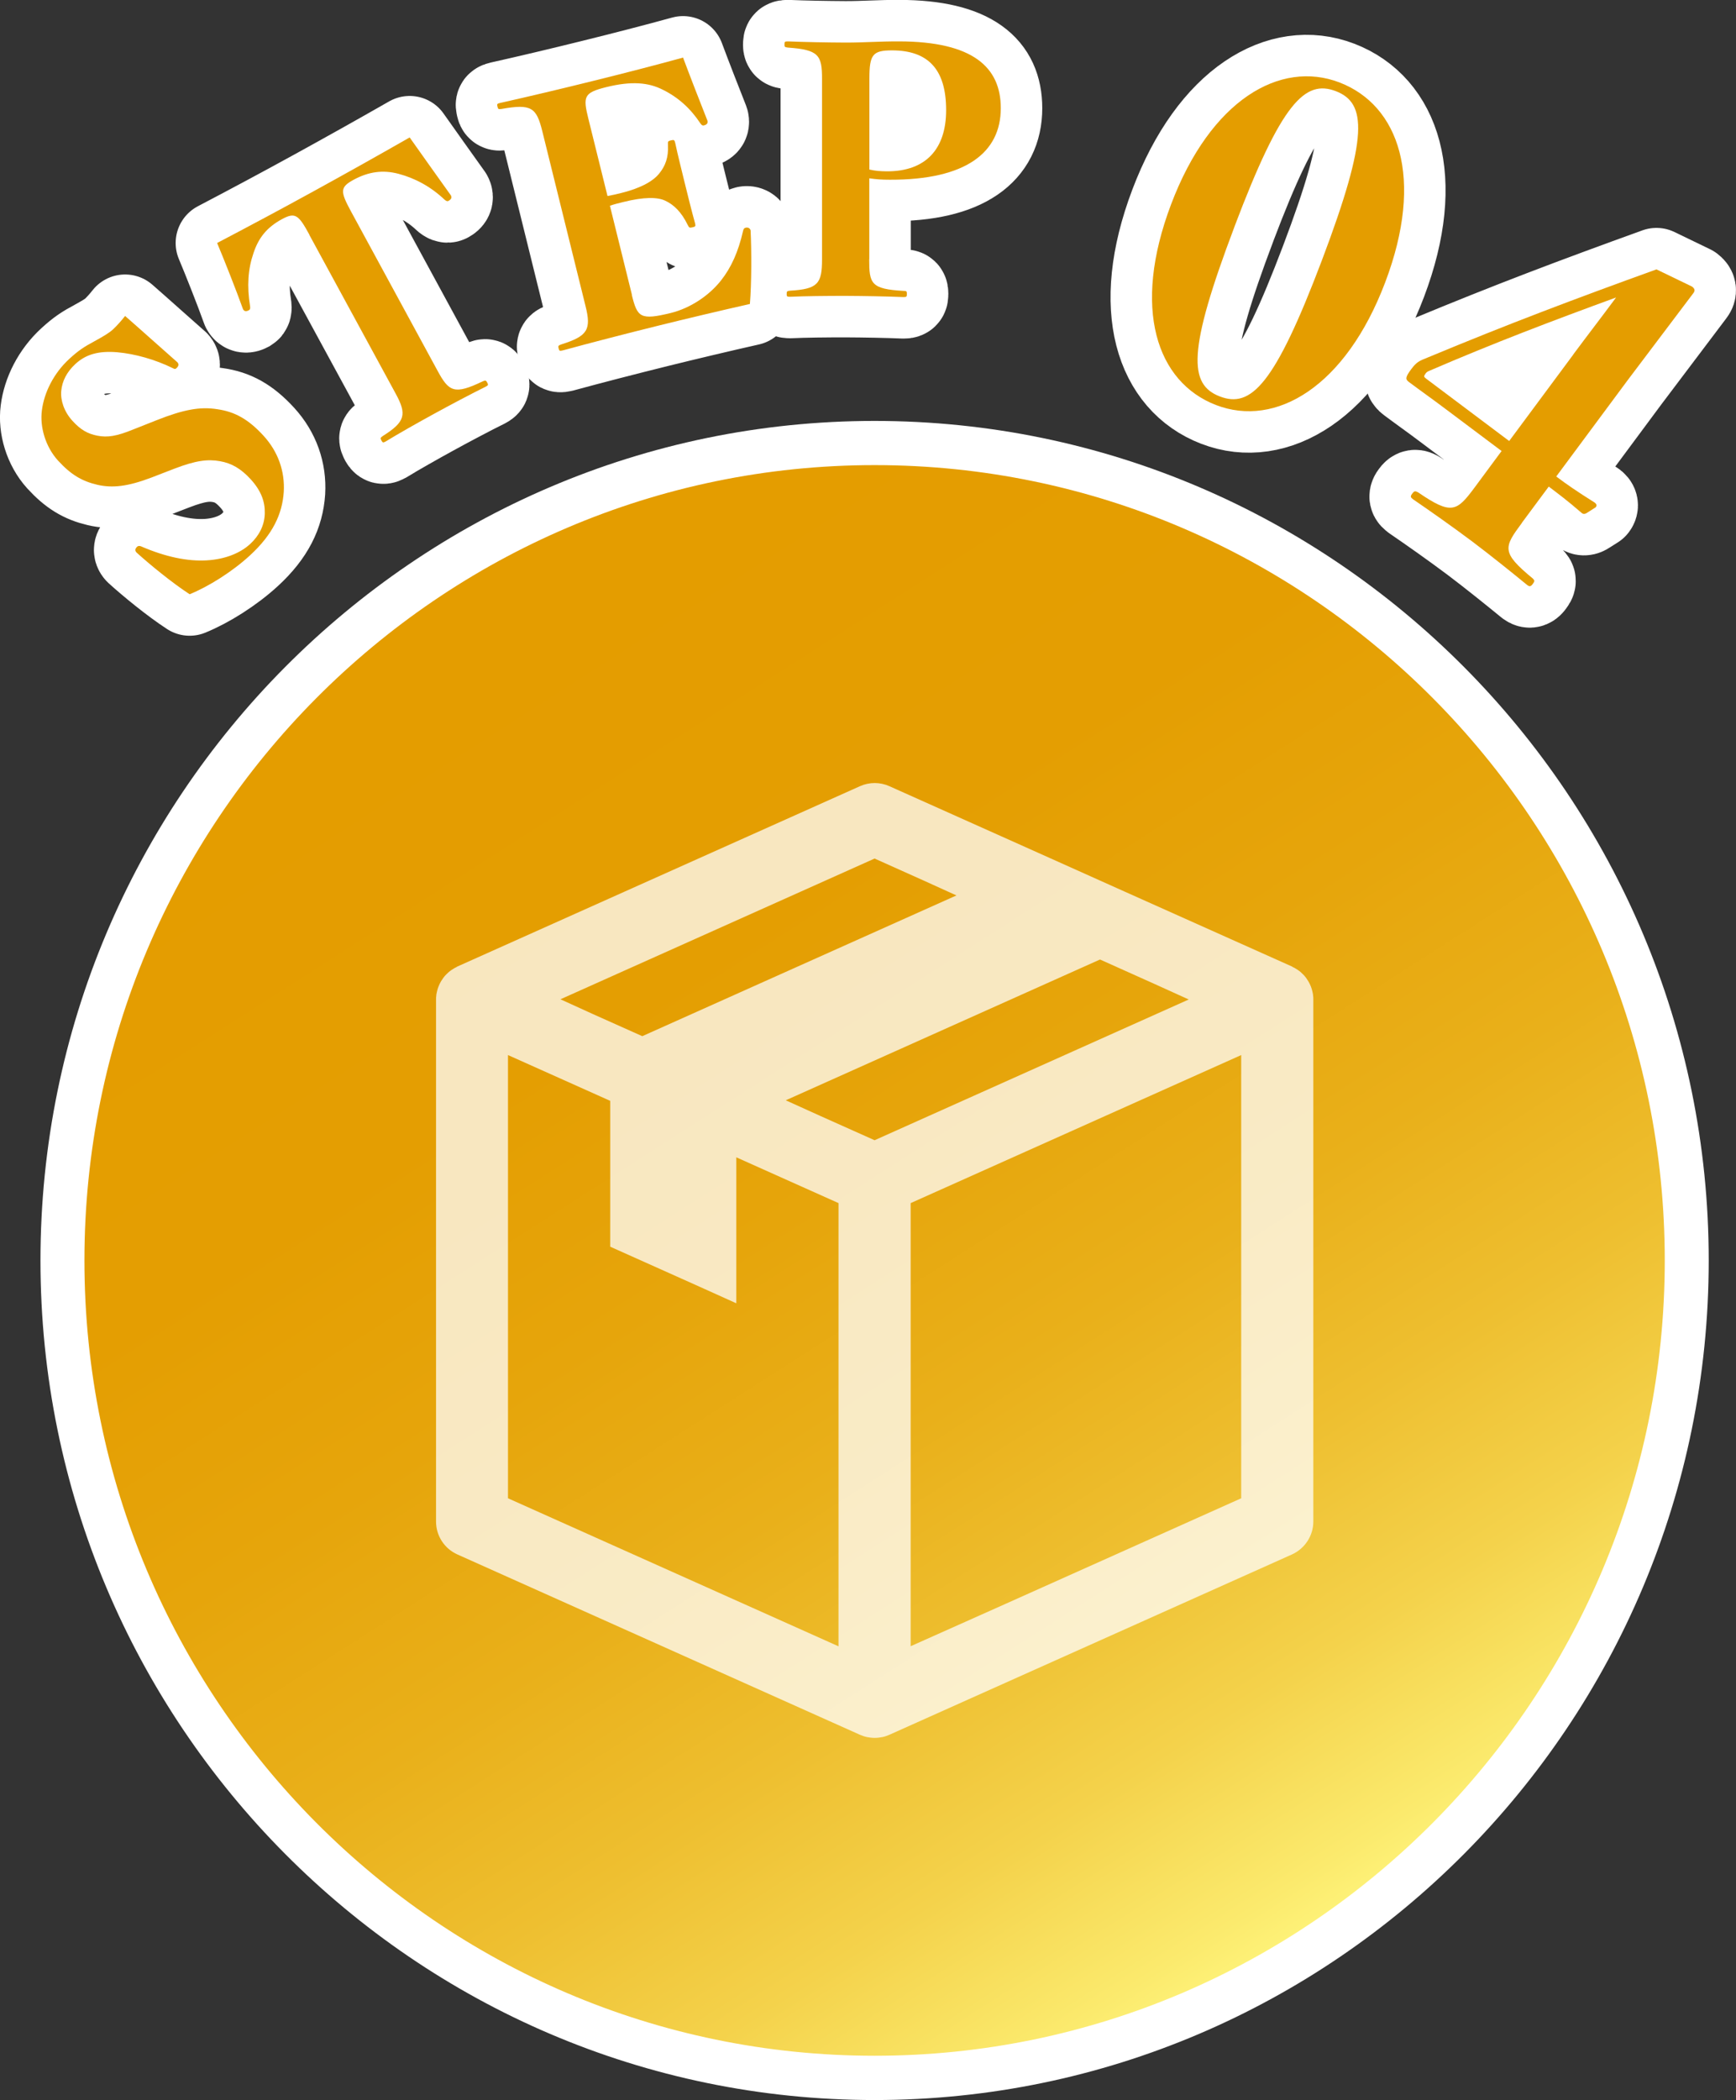
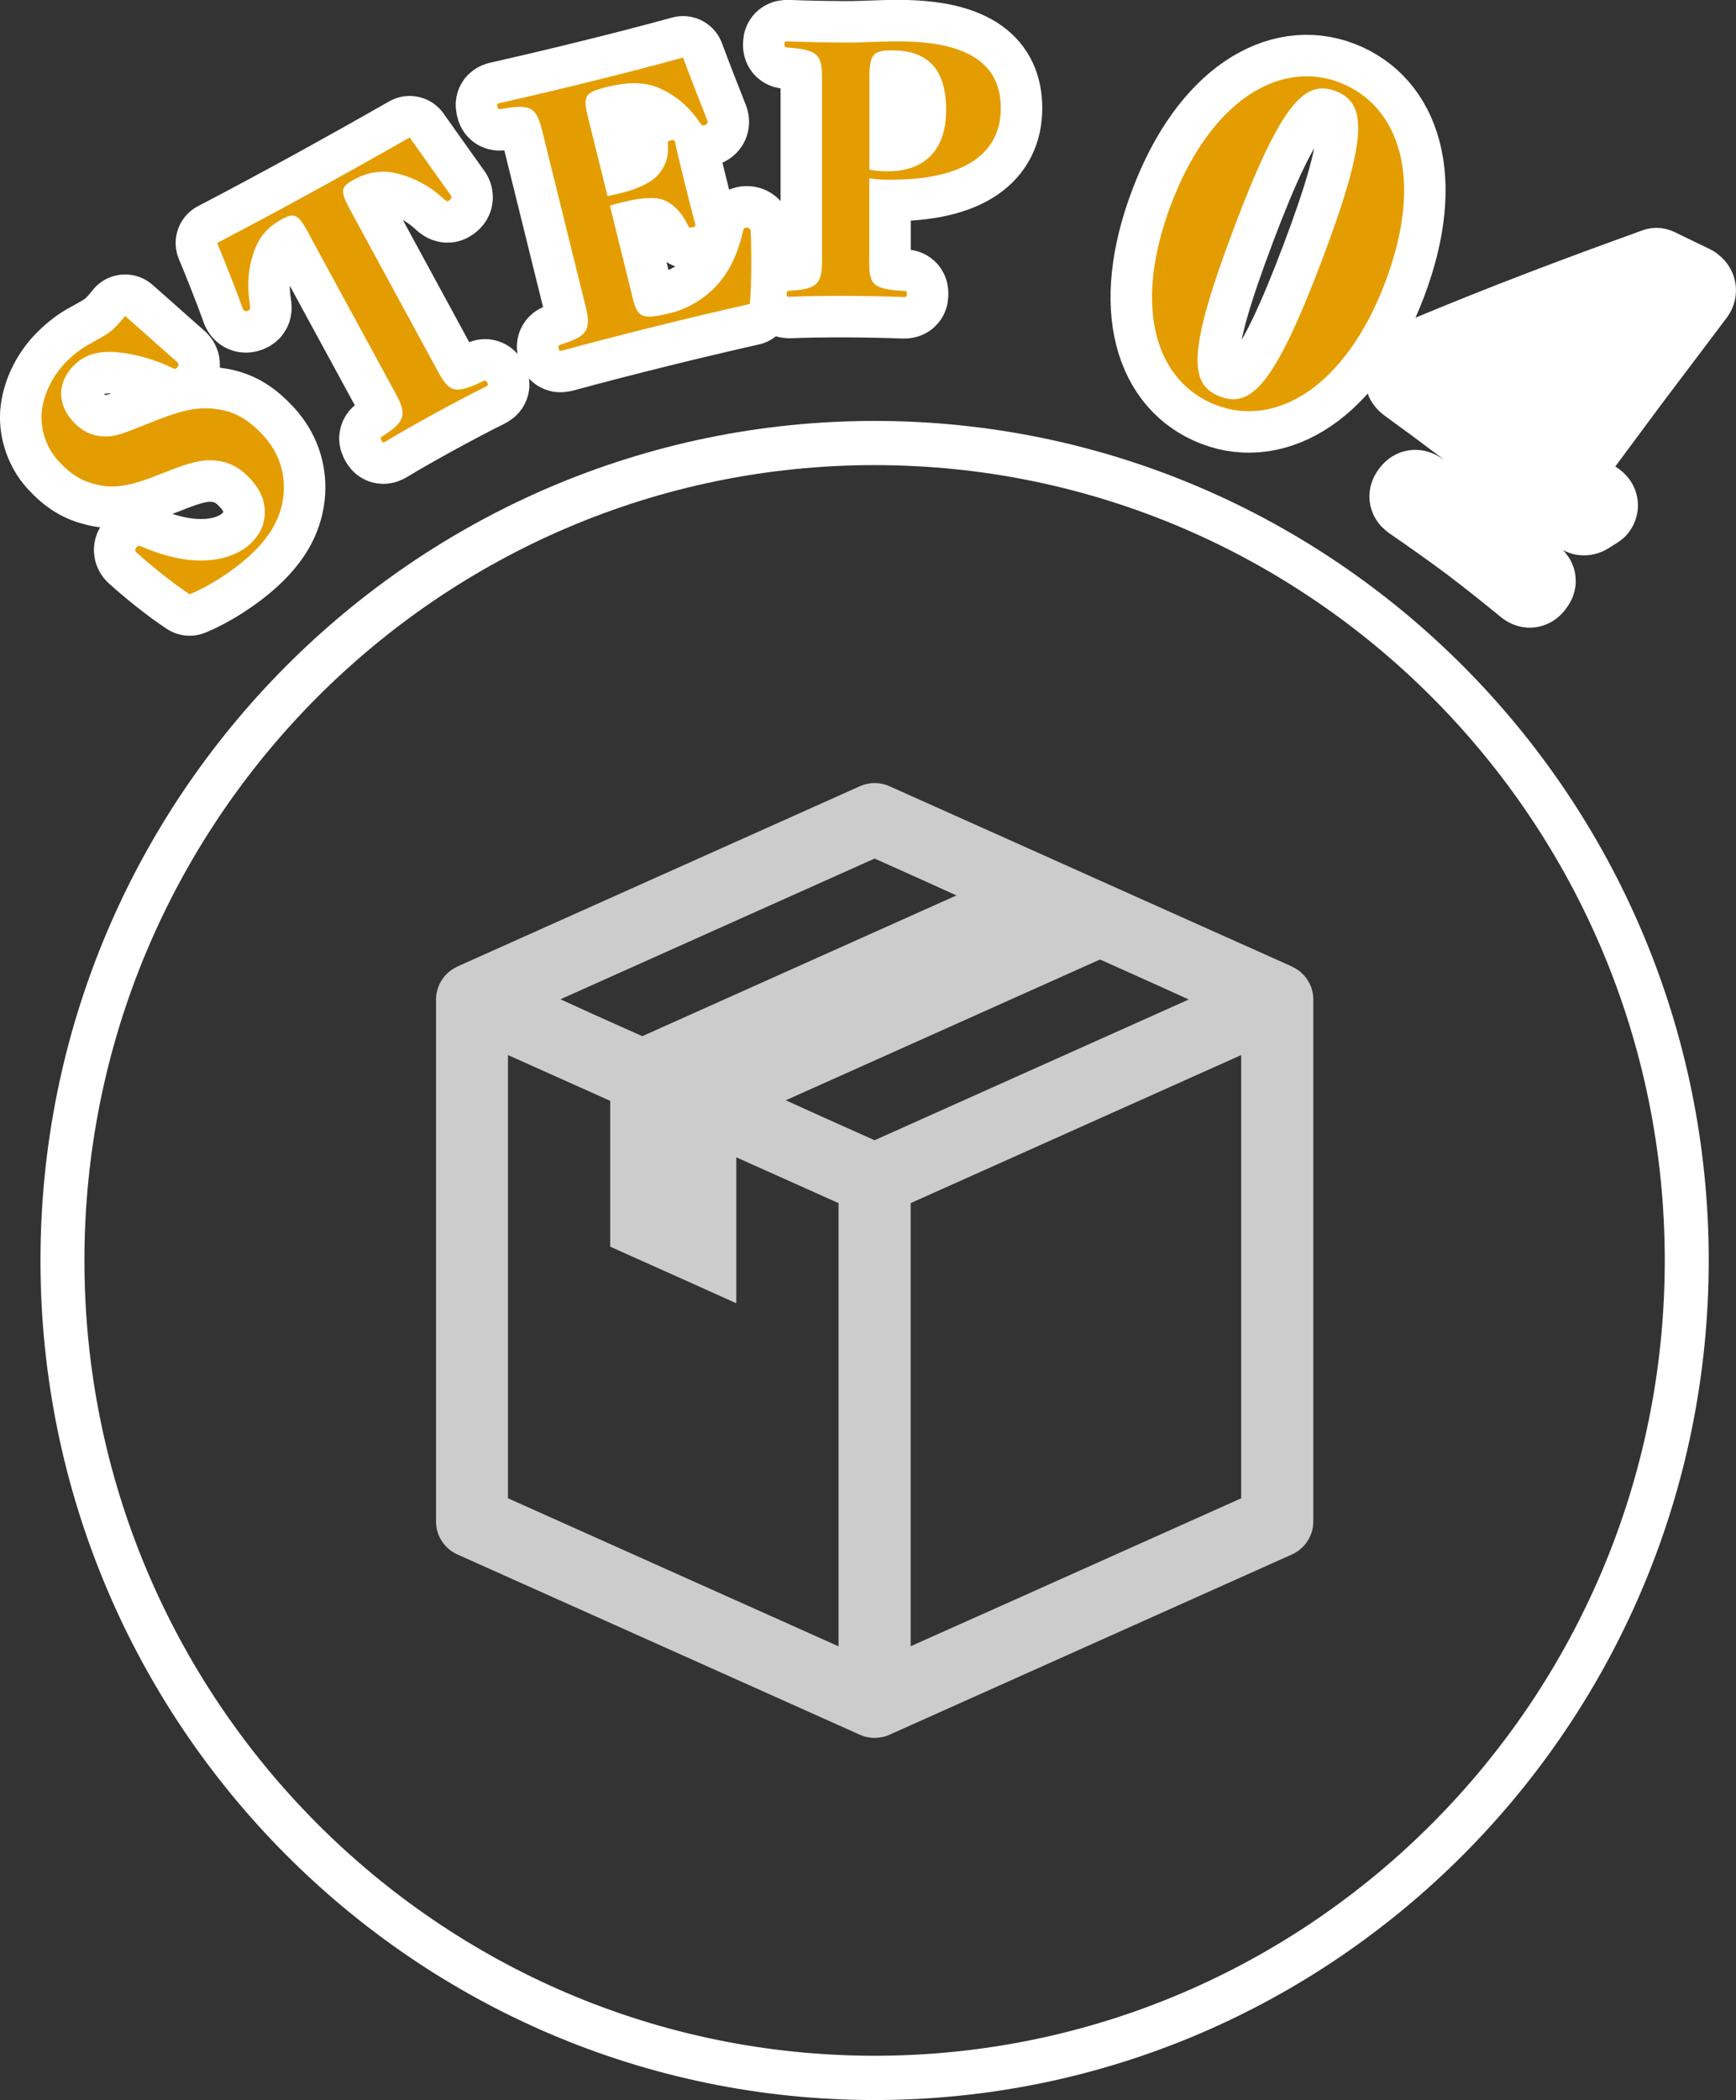
<svg xmlns="http://www.w3.org/2000/svg" id="b" data-name="レイヤー_2" viewBox="0 0 173.74 210.09">
  <rect x="0" y="0" width="173.74" height="210.09" fill="#333333" stroke="none" />
  <defs>
    <linearGradient id="d" data-name="名称未設定グラデーション 4" x1="131.51" y1="194.88" x2="43.55" y2="57.32" gradientUnits="userSpaceOnUse">
      <stop offset="0" stop-color="#fff57c" />
      <stop offset=".04" stop-color="#fbea6d" />
      <stop offset=".15" stop-color="#f4d24b" />
      <stop offset=".27" stop-color="#eebf30" />
      <stop offset=".4" stop-color="#e9b01a" />
      <stop offset=".55" stop-color="#e6a50b" />
      <stop offset=".71" stop-color="#e49e02" />
      <stop offset=".96" stop-color="#e49d00" />
    </linearGradient>
  </defs>
  <g id="c" data-name="main">
    <g>
      <g>
        <g>
-           <ellipse cx="87.53" cy="126.1" rx="81.28" ry="81.78" fill="url(#d)" />
          <path d="M87.53,210.09c-46.03,0-83.48-37.68-83.48-83.99S41.5,42.11,87.53,42.11s83.48,37.68,83.48,83.99-37.45,83.99-83.48,83.99ZM87.53,46.53c-43.6,0-79.08,35.69-79.08,79.57s35.48,79.56,79.08,79.56,79.08-35.69,79.08-79.56-35.48-79.57-79.08-79.57Z" fill="#fff" />
        </g>
        <g>
          <g>
            <path d="M15.17,47.77c-2.4.91-3.94,1.08-5.46.72-1.52-.36-2.62-1.01-3.91-2.42-1.26-1.39-1.82-3.37-1.61-5,.22-1.78,1.17-3.72,2.75-5.17.93-.85,1.45-1.19,2.53-1.77.89-.49,1.43-.81,1.81-1.15.38-.35.86-.88,1.24-1.37,1.55,1.35,3.89,3.46,5.23,4.63.18.2.13.39-.1.6-.13.12-.22.06-.38-.02-1.74-.85-3.74-1.42-5.53-1.58-1.89-.16-3.16.22-4.19,1.17-.88.81-1.33,1.73-1.42,2.69-.09.96.29,2.09,1.12,3,.8.88,1.51,1.3,2.51,1.49,1,.19,1.9.06,3.61-.64l2.3-.91c2.67-1.06,4.36-1.38,6.08-1.1,1.7.24,3.08.96,4.64,2.67,1.45,1.59,2.13,3.55,2.01,5.6-.15,2.22-1.1,4.25-3.38,6.35-1.78,1.64-4.15,3.12-6.04,3.89-1.71-1.11-4-2.98-5.32-4.18-.18-.2-.13-.39.07-.58.1-.09.24-.09.39-.03,2.5,1.08,4.69,1.51,6.57,1.4,1.88-.11,3.37-.74,4.35-1.64.9-.83,1.43-1.87,1.46-3.05s-.36-2.26-1.39-3.4c-1.01-1.11-1.95-1.63-3.09-1.83-1.22-.22-2.42-.08-4.6.76l-2.25.87Z" fill="none" stroke="#fff" stroke-linecap="round" stroke-linejoin="round" stroke-width="8.3" />
            <path d="M30.97,23.49c-1.11-2.04-1.43-2.28-2.78-1.55-1.49.82-2.32,1.85-2.83,3.41-.54,1.58-.66,3.27-.33,5.31.02.18.01.3-.11.37-.27.15-.47.14-.6-.1-.66-1.85-1.9-4.98-2.59-6.62,3.34-1.75,6.55-3.47,9.59-5.14,3.1-1.7,6.37-3.53,9.68-5.42,1.03,1.46,2.98,4.2,4.12,5.79.13.24.03.41-.24.56-.12.07-.23,0-.37-.11-1.43-1.35-3-2.17-4.62-2.6-1.58-.42-3.02-.21-4.51.6-1.37.75-1.34,1.16-.23,3.2l8.64,15.9c1.14,2.1,1.67,2.43,4.52,1.06.29-.12.33-.1.46.14.11.21.1.26-.17.4-1.29.63-3.63,1.87-5.18,2.72-1.61.88-3.71,2.07-4.81,2.75-.27.15-.31.13-.43-.08-.13-.24-.12-.29.13-.46,2.25-1.42,2.43-2.15,1.29-4.24l-8.65-15.9Z" fill="none" stroke="#fff" stroke-linecap="round" stroke-linejoin="round" stroke-width="8.3" />
            <path d="M63.23,29.5c.56,2.25.84,2.56,3.91,1.81,1.98-.49,3.84-1.76,5.01-3.24,1.04-1.31,1.74-2.89,2.21-4.94.05-.22.1-.31.27-.35.2-.05.43.03.49.27.1,1.98.1,5.35-.07,7.36-2.85.64-6.42,1.49-9.13,2.16-3.23.8-6.76,1.71-9.58,2.48-.33.08-.37.06-.43-.18-.07-.26-.04-.31.28-.42,2.63-.83,3-1.48,2.41-3.83l-4.32-17.47c-.59-2.38-1.07-2.79-4.09-2.25-.3.04-.35.02-.4-.22-.07-.27-.04-.31.26-.38,2.82-.63,6.23-1.44,9.29-2.2,3-.74,6.26-1.58,9.02-2.34.62,1.67,1.78,4.65,2.44,6.31.07.26-.07.41-.37.48-.13.03-.22-.05-.33-.2-1-1.51-2.22-2.61-3.78-3.38-1.4-.71-3.09-.89-5.66-.25-2.24.56-2.33.93-1.77,3.18l1.91,7.71c.5-.09.83-.17,1.36-.3,2.11-.52,3.26-1.26,3.79-1.92.65-.79.96-1.64.9-2.89-.02-.35,0-.39.31-.46.3-.07.34-.05.42.28.25,1.17.64,2.72.93,3.91.3,1.22.71,2.88,1.05,4.1.07.3.05.34-.25.41-.3.07-.34.05-.48-.23-.64-1.32-1.41-2.04-2.25-2.43-.76-.37-2.13-.39-4.2.13-.53.13-.86.21-1.34.37l2.21,8.94Z" fill="none" stroke="#fff" stroke-linecap="round" stroke-linejoin="round" stroke-width="8.3" />
            <path d="M86.99,25.95c0,2.42.17,2.97,3.43,3.15.31,0,.34.04.34.31,0,.27-.03.31-.34.31-1.63-.07-3.94-.11-5.81-.12-1.83,0-4.08.02-5.54.09-.31,0-.34-.04-.34-.27,0-.27.03-.31.34-.34,2.79-.16,3.2-.71,3.2-3.13V7.91c.01-2.42-.36-2.93-3.42-3.15-.31-.04-.34-.07-.34-.31,0-.27.04-.31.34-.31,1.6.07,3.91.11,5.78.12,1.9,0,3.5-.13,5.37-.12,7.38.02,10.16,2.59,10.16,6.68,0,4.43-3.47,7.18-11.09,7.16-.88,0-1.33-.04-2.07-.14v8.11ZM87,16.96c.65.14,1.02.17,1.77.18,3.88.01,5.92-2.23,5.92-6.12,0-4.16-1.87-5.97-5.4-5.98-1.94,0-2.28.4-2.28,2.82v9.1Z" fill="none" stroke="#fff" stroke-linecap="round" stroke-linejoin="round" stroke-width="8.3" />
            <path d="M138.63,28.25c-3.96,10.45-10.96,14.57-16.93,12.27-5.93-2.28-8.45-9.62-4.5-20.07,3.95-10.45,10.92-14.48,16.86-12.2,5.93,2.28,8.53,9.55,4.57,20ZM123.54,22.7c-4.72,12.47-4.57,15.77-1.46,16.96,3.11,1.2,5.49-1.13,10.21-13.6,4.72-12.47,4.47-15.76,1.4-16.94-3.07-1.18-5.43,1.1-10.15,13.57Z" fill="none" stroke="#fff" stroke-linecap="round" stroke-linejoin="round" stroke-width="8.3" />
            <path d="M152.33,52.29c-1.82,2.46-2.13,2.95,1.08,5.59.19.2.2.26-.02.55-.21.29-.35.24-.53.11-1.54-1.26-3.65-2.96-5.52-4.37-2.06-1.54-4.24-3.07-5.92-4.22-.25-.19-.3-.28-.08-.57.21-.29.31-.27.59-.12,3.32,2.27,3.85,1.93,5.62-.45l2.73-3.69-5.6-4.2c-1.41-1.06-2.59-1.89-3.67-2.7-.36-.27-.39-.46.23-1.29.54-.72.78-.82,1.66-1.17,8.05-3.35,14.68-5.85,22.88-8.81l3.56,1.72c.29.22.32.41.13.66l-6.56,8.69-7.16,9.65c1.01.76,2.05,1.48,3.85,2.61.18.14.24.29.1.47l-.85.54c-.23.16-.4.15-.54.04-1.4-1.22-2.45-2-3.31-2.65l-2.68,3.61ZM157.44,35.48c1.56-2.1,2.72-3.59,4.3-5.72-6.4,2.34-12.18,4.53-18.7,7.34-.24.1-.3.17-.4.32-.16.22-.15.28.1.47l8.3,6.23,6.41-8.64Z" fill="none" stroke="#fff" stroke-linecap="round" stroke-linejoin="round" stroke-width="8.3" />
          </g>
          <g>
            <path d="M15.17,47.77c-2.4.91-3.94,1.08-5.46.72-1.52-.36-2.62-1.01-3.91-2.42-1.26-1.39-1.82-3.37-1.61-5,.22-1.78,1.17-3.72,2.75-5.17.93-.85,1.45-1.19,2.53-1.77.89-.49,1.43-.81,1.81-1.15.38-.35.86-.88,1.24-1.37,1.55,1.35,3.89,3.46,5.23,4.63.18.2.13.39-.1.6-.13.12-.22.06-.38-.02-1.74-.85-3.74-1.42-5.53-1.58-1.89-.16-3.16.22-4.19,1.17-.88.81-1.33,1.73-1.42,2.69-.09.96.29,2.09,1.12,3,.8.88,1.51,1.3,2.51,1.49,1,.19,1.9.06,3.61-.64l2.3-.91c2.67-1.06,4.36-1.38,6.08-1.1,1.7.24,3.08.96,4.64,2.67,1.45,1.59,2.13,3.55,2.01,5.6-.15,2.22-1.1,4.25-3.38,6.35-1.78,1.64-4.15,3.12-6.04,3.89-1.71-1.11-4-2.98-5.32-4.18-.18-.2-.13-.39.07-.58.1-.09.24-.09.39-.03,2.5,1.08,4.69,1.51,6.57,1.4,1.88-.11,3.37-.74,4.35-1.64.9-.83,1.43-1.87,1.46-3.05s-.36-2.26-1.39-3.4c-1.01-1.11-1.95-1.63-3.09-1.83-1.22-.22-2.42-.08-4.6.76l-2.25.87Z" fill="#e49d00" />
            <path d="M30.97,23.49c-1.11-2.04-1.43-2.28-2.78-1.55-1.49.82-2.32,1.85-2.83,3.41-.54,1.58-.66,3.27-.33,5.31.02.18.01.3-.11.37-.27.15-.47.14-.6-.1-.66-1.85-1.9-4.98-2.59-6.62,3.34-1.75,6.55-3.47,9.59-5.14,3.1-1.7,6.37-3.53,9.68-5.42,1.03,1.46,2.98,4.2,4.12,5.79.13.24.03.41-.24.56-.12.07-.23,0-.37-.11-1.43-1.35-3-2.17-4.62-2.6-1.58-.42-3.02-.21-4.51.6-1.37.75-1.34,1.16-.23,3.2l8.64,15.9c1.14,2.1,1.67,2.43,4.52,1.06.29-.12.33-.1.46.14.11.21.1.26-.17.4-1.29.63-3.63,1.87-5.18,2.72-1.61.88-3.71,2.07-4.81,2.75-.27.15-.31.13-.43-.08-.13-.24-.12-.29.13-.46,2.25-1.42,2.43-2.15,1.29-4.24l-8.65-15.9Z" fill="#e49d00" />
            <path d="M63.23,29.5c.56,2.25.84,2.56,3.91,1.81,1.98-.49,3.84-1.76,5.01-3.24,1.04-1.31,1.74-2.89,2.21-4.94.05-.22.1-.31.27-.35.2-.05.43.03.49.27.1,1.98.1,5.35-.07,7.36-2.85.64-6.42,1.49-9.13,2.16-3.23.8-6.76,1.71-9.58,2.48-.33.08-.37.06-.43-.18-.07-.26-.04-.31.28-.42,2.63-.83,3-1.48,2.41-3.83l-4.32-17.47c-.59-2.38-1.07-2.79-4.09-2.25-.3.04-.35.02-.4-.22-.07-.27-.04-.31.26-.38,2.82-.63,6.23-1.44,9.29-2.2,3-.74,6.26-1.58,9.02-2.34.62,1.67,1.78,4.65,2.44,6.31.07.26-.07.41-.37.48-.13.03-.22-.05-.33-.2-1-1.51-2.22-2.61-3.78-3.38-1.4-.71-3.09-.89-5.66-.25-2.24.56-2.33.93-1.77,3.18l1.91,7.71c.5-.09.83-.17,1.36-.3,2.11-.52,3.26-1.26,3.79-1.92.65-.79.96-1.64.9-2.89-.02-.35,0-.39.31-.46.3-.07.34-.05.42.28.25,1.17.64,2.72.93,3.91.3,1.22.71,2.88,1.05,4.1.07.3.05.34-.25.41-.3.07-.34.05-.48-.23-.64-1.32-1.41-2.04-2.25-2.43-.76-.37-2.13-.39-4.2.13-.53.13-.86.21-1.34.37l2.21,8.94Z" fill="#e49d00" />
-             <path d="M86.99,25.95c0,2.42.17,2.97,3.43,3.15.31,0,.34.04.34.31,0,.27-.03.31-.34.31-1.63-.07-3.94-.11-5.81-.12-1.83,0-4.08.02-5.54.09-.31,0-.34-.04-.34-.27,0-.27.03-.31.34-.34,2.79-.16,3.2-.71,3.2-3.13V7.91c.01-2.42-.36-2.93-3.42-3.15-.31-.04-.34-.07-.34-.31,0-.27.04-.31.34-.31,1.6.07,3.91.11,5.78.12,1.9,0,3.5-.13,5.37-.12,7.38.02,10.16,2.59,10.16,6.68,0,4.43-3.47,7.18-11.09,7.16-.88,0-1.33-.04-2.07-.14v8.11ZM87,16.96c.65.14,1.02.17,1.77.18,3.88.01,5.92-2.23,5.92-6.12,0-4.16-1.87-5.97-5.4-5.98-1.94,0-2.28.4-2.28,2.82v9.1Z" fill="#e49d00" />
+             <path d="M86.99,25.95c0,2.42.17,2.97,3.43,3.15.31,0,.34.04.34.31,0,.27-.03.31-.34.31-1.63-.07-3.94-.11-5.81-.12-1.83,0-4.08.02-5.54.09-.31,0-.34-.04-.34-.27,0-.27.03-.31.34-.34,2.79-.16,3.2-.71,3.2-3.13V7.91c.01-2.42-.36-2.93-3.42-3.15-.31-.04-.34-.07-.34-.31,0-.27.04-.31.34-.31,1.6.07,3.91.11,5.78.12,1.9,0,3.5-.13,5.37-.12,7.38.02,10.16,2.59,10.16,6.68,0,4.43-3.47,7.18-11.09,7.16-.88,0-1.33-.04-2.07-.14v8.11ZM87,16.96c.65.14,1.02.17,1.77.18,3.88.01,5.92-2.23,5.92-6.12,0-4.16-1.87-5.97-5.4-5.98-1.94,0-2.28.4-2.28,2.82v9.1" fill="#e49d00" />
            <path d="M138.63,28.25c-3.96,10.45-10.96,14.57-16.93,12.27-5.93-2.28-8.45-9.62-4.5-20.07,3.95-10.45,10.92-14.48,16.86-12.2,5.93,2.28,8.53,9.55,4.57,20ZM123.54,22.7c-4.72,12.47-4.57,15.77-1.46,16.96,3.11,1.2,5.49-1.13,10.21-13.6,4.72-12.47,4.47-15.76,1.4-16.94-3.07-1.18-5.43,1.1-10.15,13.57Z" fill="#e49d00" />
-             <path d="M152.33,52.29c-1.82,2.46-2.13,2.95,1.08,5.59.19.2.2.26-.02.55-.21.29-.35.24-.53.11-1.54-1.26-3.65-2.96-5.52-4.37-2.06-1.54-4.24-3.07-5.92-4.22-.25-.19-.3-.28-.08-.57.21-.29.31-.27.59-.12,3.32,2.27,3.85,1.93,5.62-.45l2.73-3.69-5.6-4.2c-1.41-1.06-2.59-1.89-3.67-2.7-.36-.27-.39-.46.23-1.29.54-.72.78-.82,1.66-1.17,8.05-3.35,14.68-5.85,22.88-8.81l3.56,1.72c.29.22.32.41.13.66l-6.56,8.69-7.16,9.65c1.01.76,2.05,1.48,3.85,2.61.18.14.24.29.1.47l-.85.54c-.23.16-.4.15-.54.04-1.4-1.22-2.45-2-3.31-2.65l-2.68,3.61ZM157.44,35.48c1.56-2.1,2.72-3.59,4.3-5.72-6.4,2.34-12.18,4.53-18.7,7.34-.24.1-.3.17-.4.32-.16.22-.15.28.1.47l8.3,6.23,6.41-8.64Z" fill="#e49d00" />
          </g>
        </g>
      </g>
      <g opacity=".75">
        <path d="M131.41,99.56v-.05c-.03-.14-.05-.29-.09-.42-.03-.13-.07-.25-.12-.38,0-.03-.02-.05-.03-.07-.05-.13-.11-.25-.18-.38-.05-.08-.09-.16-.15-.24-.07-.13-.16-.24-.25-.35-.02-.03-.05-.05-.07-.08-.06-.07-.13-.13-.2-.2-.17-.18-.38-.33-.6-.46-.11-.07-.22-.14-.33-.18-.02-.02-.04-.03-.06-.04,0,0-.02-.02-.03-.02l-16.67-7.46-8.05-3.61-15.57-6.97c-.94-.42-2-.42-2.94,0l-40.29,18.04s-.02,0-.03.02c-.03,0-.05.02-.06.04-.12.05-.23.11-.33.18-.22.13-.42.28-.6.46-.07.06-.13.13-.2.2-.03.03-.05.05-.07.08-.09.11-.18.23-.25.35-.06.08-.11.16-.15.24-.07.13-.13.25-.18.38,0,.02-.02.05-.03.07-.05.13-.09.25-.12.38-.04.14-.06.28-.09.42v.05c-.02.14-.03.27-.03.41v52.25c0,1.42.84,2.71,2.14,3.29l40.2,18s.05.03.09.04c.23.1.46.18.7.23.25.05.51.08.77.08s.51-.03.77-.08c.24-.05.48-.13.7-.23l.09-.04,40.2-18c1.3-.59,2.14-1.88,2.14-3.29v-52.25c0-.14,0-.28-.03-.41ZM83.92,151.86v12.84s-33.08-14.81-33.08-14.81v-44.34l9.85,4.41.38.17v14.59l8.91,3.99,3.68,1.66h0s.03,0,.03,0v-14.59s10.23,4.58,10.23,4.58v31.5h0ZM95.72,89.58l-31.44,14.08-4.94-2.21-3.25-1.48,31.44-14.08,4.95,2.22,3.24,1.47ZM78.65,110.07l31.44-14.08,5.33,2.39,3.55,1.61-31.44,14.08-5.39-2.41-3.49-1.58ZM91.14,164.69v-44.33l33.08-14.81v44.34l-23.47,10.51-9.61,4.29Z" fill="#fff" />
      </g>
    </g>
  </g>
</svg>